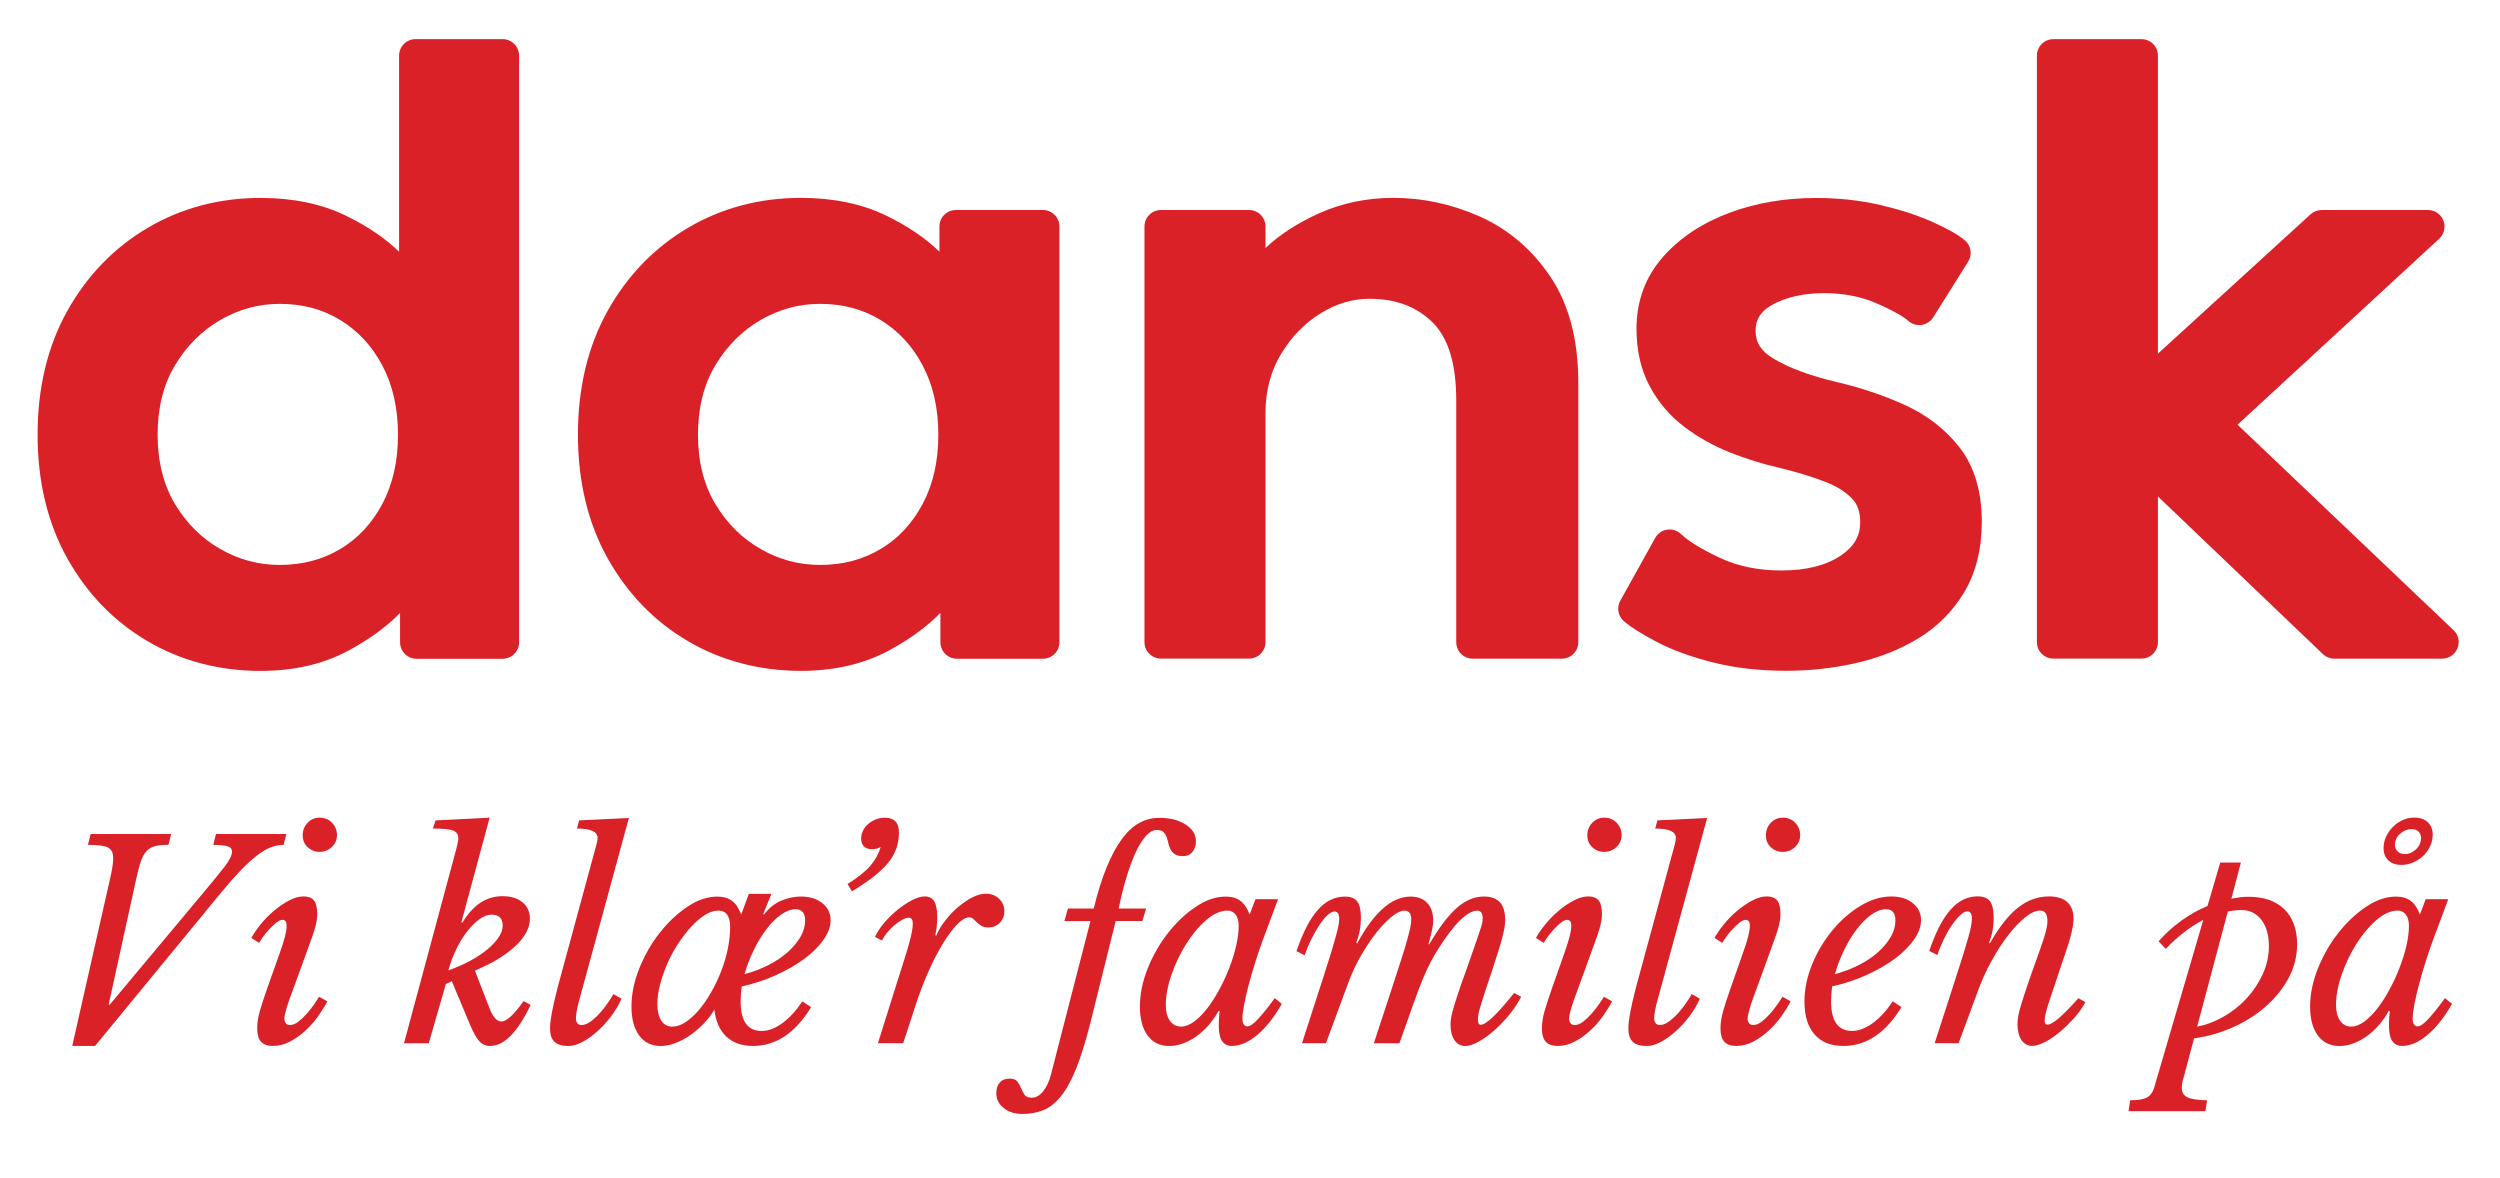
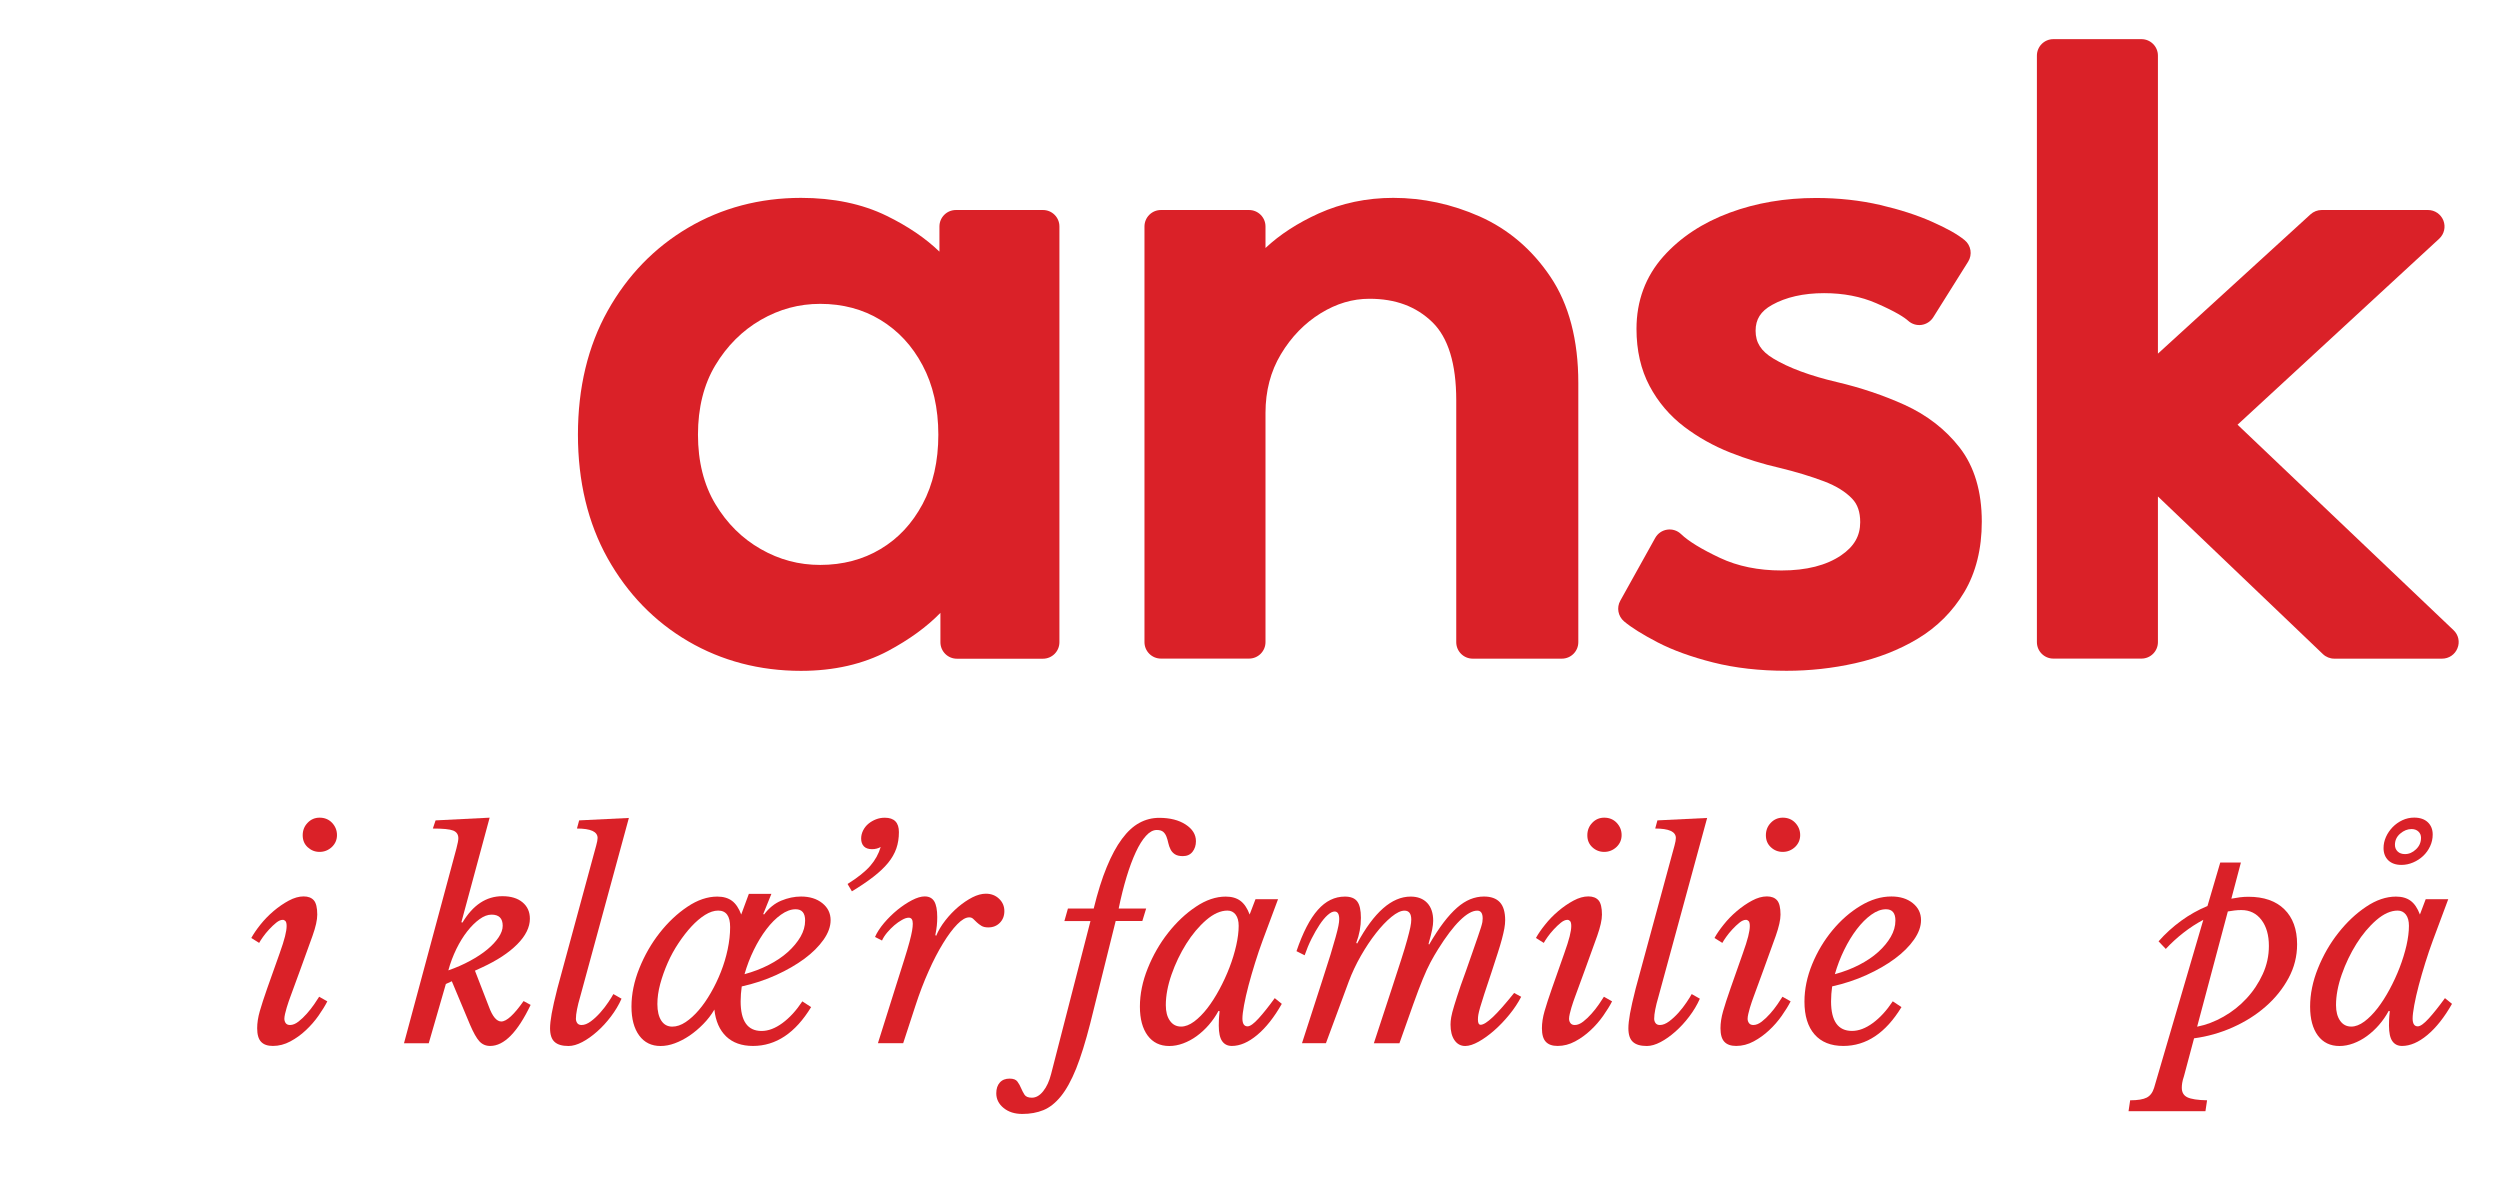
<svg xmlns="http://www.w3.org/2000/svg" version="1.1" id="Layer_1" x="0px" y="0px" viewBox="0 0 432.36 203.78" style="enable-background:new 0 0 432.36 203.78;" xml:space="preserve">
  <style type="text/css">
	.st0{fill:#DA2128;}
</style>
  <g>
-     <path class="st0" d="M34.86,154.76c1.79-2.13,3.11-3.75,3.97-4.86c0.86-1.11,1.29-1.98,1.29-2.61c0-0.47-0.27-0.78-0.8-0.94   c-0.53-0.16-1.35-0.23-2.44-0.23l0.47-1.88h12.17l-0.47,1.88c-0.75,0-1.5,0.14-2.23,0.42c-0.74,0.28-1.55,0.77-2.44,1.46   s-1.89,1.61-2.98,2.77c-1.1,1.16-2.35,2.6-3.76,4.32l-21.2,25.8h-3.95l6.53-28.86c0.38-1.63,0.56-2.84,0.56-3.62   c0-0.91-0.3-1.52-0.89-1.83c-0.6-0.31-1.76-0.47-3.48-0.47l0.47-1.88H29.6l-0.47,1.88c-0.91,0-1.66,0.07-2.26,0.21   c-0.6,0.14-1.1,0.42-1.5,0.85c-0.41,0.42-0.74,1.03-1.01,1.81c-0.27,0.78-0.54,1.82-0.82,3.1l-4.75,21.67h0.19L34.86,154.76z" />
    <path class="st0" d="M48.35,164.91c0.44-1.22,0.75-2.21,0.94-2.96s0.28-1.35,0.28-1.79c0-0.44-0.07-0.73-0.21-0.87   c-0.14-0.14-0.29-0.21-0.45-0.21c-0.35,0-0.72,0.16-1.13,0.49s-0.81,0.71-1.22,1.15c-0.41,0.44-0.77,0.88-1.08,1.32   c-0.31,0.44-0.53,0.78-0.66,1.03l-1.36-0.85c0.38-0.69,0.9-1.46,1.57-2.3s1.43-1.63,2.28-2.35s1.72-1.32,2.63-1.81   c0.91-0.49,1.77-0.73,2.58-0.73c0.78,0,1.37,0.23,1.76,0.68c0.39,0.45,0.59,1.28,0.59,2.47c0,0.91-0.27,2.13-0.82,3.67   c-0.55,1.54-1.26,3.51-2.14,5.92l-1.74,4.75c-0.06,0.16-0.15,0.4-0.26,0.73c-0.11,0.33-0.22,0.67-0.33,1.03   c-0.11,0.36-0.2,0.71-0.28,1.06c-0.08,0.35-0.12,0.63-0.12,0.85c0,0.28,0.08,0.53,0.23,0.75c0.16,0.22,0.41,0.33,0.75,0.33   c0.47,0,0.96-0.2,1.46-0.59c0.5-0.39,0.99-0.85,1.46-1.39c0.47-0.53,0.89-1.07,1.27-1.62s0.66-0.98,0.85-1.29l1.41,0.8   c-0.38,0.75-0.89,1.58-1.53,2.49c-0.64,0.91-1.37,1.75-2.19,2.51c-0.81,0.77-1.71,1.41-2.68,1.93c-0.97,0.52-1.97,0.78-3.01,0.78   c-0.91,0-1.59-0.23-2.04-0.71c-0.45-0.47-0.68-1.25-0.68-2.35c0-0.91,0.15-1.89,0.45-2.94c0.3-1.05,0.73-2.37,1.29-3.97   L48.35,164.91z M55.26,147.33c-0.78,0-1.46-0.27-2.04-0.8c-0.58-0.53-0.87-1.22-0.87-2.07s0.28-1.57,0.85-2.16   c0.56-0.59,1.25-0.89,2.07-0.89c0.88,0,1.6,0.3,2.16,0.89c0.56,0.6,0.85,1.3,0.85,2.12c0,0.82-0.3,1.5-0.89,2.07   C56.78,147.05,56.08,147.33,55.26,147.33z" />
    <path class="st0" d="M86.7,176.66c0.91,0,2.19-1.17,3.85-3.53l1.22,0.66c-2.26,4.73-4.59,7.1-7,7.1c-0.75,0-1.37-0.27-1.86-0.8   c-0.49-0.53-1.03-1.49-1.62-2.87l-3.15-7.52l-1.03,0.47l-2.96,10.25h-4.28l9.07-33.7c0.22-0.85,0.33-1.42,0.33-1.74   c0-0.66-0.3-1.1-0.89-1.34c-0.6-0.24-1.77-0.35-3.52-0.35l0.47-1.41l9.35-0.47l-4.89,18.09l0.19,0.05   c1.82-3.04,4.12-4.56,6.91-4.56c1.47,0,2.63,0.35,3.48,1.06c0.85,0.71,1.27,1.65,1.27,2.84c0,1.47-0.73,2.95-2.19,4.42   c-1.46,1.47-3.49,2.8-6.09,4l-1.22,0.56l2.4,6.2C85.17,175.8,85.89,176.66,86.7,176.66z M77.54,167.82   c1.35-0.47,2.6-1.02,3.76-1.65c1.16-0.63,2.15-1.28,2.98-1.97c0.83-0.69,1.48-1.39,1.95-2.09c0.47-0.71,0.71-1.37,0.71-2   c0-1.29-0.64-1.93-1.93-1.93c-0.66,0-1.35,0.26-2.07,0.78c-0.72,0.52-1.43,1.21-2.12,2.09c-0.69,0.88-1.32,1.9-1.9,3.08   C78.35,165.31,77.88,166.54,77.54,167.82z" />
    <path class="st0" d="M102.64,147.94c0.16-0.56,0.31-1.14,0.47-1.72c0.16-0.58,0.24-1.01,0.24-1.29c0-1.1-1.19-1.64-3.57-1.64   l0.38-1.41l8.6-0.42l-8.41,30.88c-0.25,0.85-0.44,1.59-0.56,2.23c-0.13,0.64-0.19,1.18-0.19,1.62c0,0.28,0.08,0.53,0.23,0.75   c0.16,0.22,0.41,0.33,0.75,0.33c0.5,0,1.03-0.21,1.6-0.63s1.1-0.92,1.62-1.5s0.98-1.18,1.39-1.79c0.41-0.61,0.71-1.09,0.89-1.43   l1.41,0.8c-0.47,1.07-1.08,2.09-1.83,3.08c-0.75,0.99-1.55,1.86-2.4,2.61c-0.85,0.75-1.7,1.36-2.56,1.81   c-0.86,0.45-1.65,0.68-2.37,0.68c-1.1,0-1.9-0.23-2.42-0.71c-0.52-0.47-0.78-1.25-0.78-2.35c0-0.63,0.09-1.47,0.28-2.54   c0.19-1.06,0.52-2.52,0.99-4.37L102.64,147.94z" />
    <path class="st0" d="M140.28,174.17c-2.73,4.48-6.08,6.72-10.06,6.72c-1.94,0-3.49-0.55-4.63-1.64c-1.14-1.1-1.83-2.65-2.04-4.65   c-0.53,0.91-1.18,1.75-1.93,2.51c-0.75,0.77-1.54,1.43-2.37,2c-0.83,0.56-1.68,1-2.54,1.32s-1.68,0.47-2.47,0.47   c-1.57,0-2.8-0.6-3.69-1.81c-0.89-1.21-1.34-2.87-1.34-5c0-2.16,0.45-4.37,1.36-6.63c0.91-2.26,2.08-4.3,3.52-6.13   c1.44-1.83,3.04-3.34,4.79-4.51c1.75-1.18,3.48-1.76,5.17-1.76c1.03,0,1.88,0.24,2.54,0.73c0.66,0.49,1.19,1.28,1.6,2.37l1.32-3.57   h3.9l-1.41,3.48l0.14,0.09c0.85-1.13,1.84-1.93,2.98-2.4c1.14-0.47,2.28-0.71,3.41-0.71c1.5,0,2.73,0.38,3.69,1.15   c0.96,0.77,1.43,1.75,1.43,2.94c0,1.1-0.41,2.23-1.22,3.38c-0.82,1.16-1.92,2.26-3.31,3.29c-1.4,1.03-3.02,1.97-4.89,2.82   c-1.86,0.85-3.85,1.5-5.95,1.97c-0.06,0.44-0.11,0.87-0.14,1.29c-0.03,0.42-0.05,0.85-0.05,1.29c0,3.42,1.21,5.12,3.62,5.12   c1.16,0,2.36-0.45,3.6-1.36c1.24-0.91,2.39-2.16,3.45-3.76L140.28,174.17z M124.21,157.48c-0.72,0-1.48,0.25-2.28,0.75   c-0.8,0.5-1.58,1.17-2.35,2c-0.77,0.83-1.51,1.79-2.23,2.87c-0.72,1.08-1.35,2.22-1.88,3.43c-0.53,1.21-0.96,2.42-1.29,3.64   c-0.33,1.22-0.49,2.38-0.49,3.48c0,1.22,0.23,2.18,0.68,2.87c0.45,0.69,1.09,1.03,1.9,1.03c0.75,0,1.52-0.26,2.3-0.78   c0.78-0.52,1.54-1.21,2.28-2.07c0.74-0.86,1.43-1.86,2.09-3.01c0.66-1.14,1.24-2.35,1.74-3.62c0.5-1.27,0.89-2.57,1.17-3.9   c0.28-1.33,0.42-2.61,0.42-3.83C126.28,158.44,125.59,157.48,124.21,157.48z M137.6,157.25c-0.81,0-1.66,0.31-2.54,0.94   c-0.88,0.63-1.72,1.47-2.51,2.51c-0.8,1.05-1.53,2.25-2.19,3.6c-0.66,1.35-1.19,2.74-1.6,4.18c1.5-0.41,2.9-0.94,4.18-1.6   c1.28-0.66,2.39-1.4,3.31-2.23c0.92-0.83,1.65-1.71,2.19-2.63c0.53-0.92,0.8-1.86,0.8-2.8C139.25,157.91,138.7,157.25,137.6,157.25   z" />
    <path class="st0" d="M146.58,152.88c1.75-1.1,3.06-2.14,3.92-3.13c0.86-0.99,1.46-2.08,1.81-3.27c-0.44,0.25-0.94,0.38-1.5,0.38   c-0.63,0-1.1-0.17-1.41-0.49c-0.31-0.33-0.47-0.78-0.47-1.34c0-0.5,0.12-0.98,0.35-1.43c0.23-0.45,0.54-0.84,0.92-1.15   s0.81-0.56,1.29-0.75c0.49-0.19,0.99-0.28,1.53-0.28c1.63,0,2.44,0.83,2.44,2.49c0,1.03-0.15,1.98-0.45,2.84   c-0.3,0.86-0.78,1.69-1.43,2.49c-0.66,0.8-1.5,1.6-2.54,2.4c-1.03,0.8-2.27,1.64-3.71,2.51L146.58,152.88z" />
    <path class="st0" d="M151.33,162.04c0.34-0.78,0.87-1.59,1.57-2.42c0.71-0.83,1.47-1.58,2.3-2.26c0.83-0.67,1.67-1.23,2.51-1.67   c0.85-0.44,1.58-0.66,2.21-0.66c0.75,0,1.3,0.28,1.65,0.85c0.34,0.56,0.52,1.47,0.52,2.73c0,0.5-0.02,0.99-0.07,1.46   c-0.05,0.47-0.13,1.02-0.26,1.64l0.14,0.14c0.38-0.91,0.91-1.8,1.6-2.68c0.69-0.88,1.43-1.65,2.23-2.33   c0.8-0.67,1.61-1.22,2.44-1.65c0.83-0.42,1.61-0.63,2.33-0.63c0.91,0,1.67,0.29,2.28,0.87c0.61,0.58,0.92,1.29,0.92,2.14   c0,0.82-0.26,1.49-0.78,2.02c-0.52,0.53-1.18,0.8-2,0.8c-0.5,0-0.9-0.09-1.2-0.28c-0.3-0.19-0.56-0.38-0.78-0.59   c-0.22-0.2-0.42-0.4-0.61-0.59c-0.19-0.19-0.42-0.28-0.71-0.28c-0.6,0-1.29,0.4-2.07,1.2c-0.78,0.8-1.6,1.89-2.44,3.27   c-0.85,1.38-1.69,2.99-2.51,4.84c-0.83,1.85-1.59,3.84-2.28,5.97l-2.12,6.49h-4.37l3.06-9.73c0.59-1.88,1.09-3.44,1.48-4.68   c0.39-1.24,0.7-2.27,0.92-3.1c0.22-0.83,0.37-1.48,0.45-1.95c0.08-0.47,0.12-0.88,0.12-1.22c0-0.69-0.23-1.03-0.71-1.03   c-0.31,0-0.7,0.12-1.15,0.38c-0.45,0.25-0.9,0.56-1.34,0.94c-0.44,0.38-0.85,0.8-1.25,1.27c-0.39,0.47-0.68,0.92-0.87,1.36   L151.33,162.04z" />
    <path class="st0" d="M188.55,176.99c-0.82,3.2-1.63,5.8-2.44,7.83c-0.82,2.02-1.69,3.61-2.63,4.77s-1.95,1.96-3.03,2.4   s-2.29,0.66-3.64,0.66c-1.32,0-2.4-0.34-3.24-1.03c-0.85-0.69-1.27-1.54-1.27-2.54c0-0.78,0.2-1.4,0.61-1.86s0.97-0.68,1.69-0.68   c0.66,0,1.11,0.17,1.36,0.52c0.25,0.34,0.46,0.72,0.63,1.13c0.17,0.41,0.37,0.78,0.59,1.13c0.22,0.34,0.64,0.52,1.27,0.52   c0.72,0,1.38-0.38,1.97-1.13c0.6-0.75,1.05-1.74,1.36-2.96l6.81-26.46h-4.51l0.61-2.16h4.46c0.69-2.82,1.44-5.22,2.26-7.19   c0.81-1.97,1.69-3.6,2.63-4.86c0.94-1.27,1.94-2.19,3.01-2.77c1.06-0.58,2.21-0.87,3.43-0.87c1.85,0,3.37,0.38,4.56,1.15   c1.19,0.77,1.79,1.73,1.79,2.89c0,0.72-0.2,1.33-0.59,1.83c-0.39,0.5-0.95,0.75-1.67,0.75c-0.6,0-1.06-0.11-1.39-0.33   c-0.33-0.22-0.58-0.5-0.75-0.85c-0.17-0.34-0.3-0.71-0.38-1.08c-0.08-0.38-0.18-0.74-0.31-1.08c-0.13-0.34-0.31-0.63-0.56-0.85   c-0.25-0.22-0.63-0.33-1.13-0.33c-0.63,0-1.25,0.34-1.86,1.01c-0.61,0.67-1.2,1.61-1.76,2.82s-1.1,2.64-1.6,4.3   c-0.5,1.66-0.96,3.48-1.36,5.45h4.75l-0.66,2.16h-4.61L188.55,176.99z" />
    <path class="st0" d="M217.13,155.51h3.9l-2.68,7.19c-0.44,1.19-0.87,2.46-1.29,3.81c-0.42,1.35-0.8,2.65-1.13,3.9   s-0.59,2.4-0.78,3.43s-0.28,1.8-0.28,2.3c0,0.91,0.3,1.36,0.89,1.36c0.44,0,1.07-0.45,1.9-1.36c0.83-0.91,1.76-2.08,2.8-3.52   l1.22,0.99c-1.32,2.32-2.73,4.11-4.25,5.38c-1.52,1.27-2.98,1.9-4.39,1.9c-0.72,0-1.28-0.27-1.67-0.82   c-0.39-0.55-0.59-1.45-0.59-2.7c0-0.28,0.01-0.61,0.02-0.99c0.02-0.38,0.05-0.88,0.12-1.5l-0.19-0.05   c-0.47,0.88-1.03,1.68-1.67,2.42c-0.64,0.74-1.34,1.38-2.09,1.93s-1.54,0.97-2.35,1.27c-0.81,0.3-1.61,0.45-2.4,0.45   c-1.6,0-2.84-0.6-3.74-1.81c-0.89-1.21-1.34-2.87-1.34-5c0-2.16,0.45-4.37,1.36-6.63c0.91-2.26,2.08-4.3,3.52-6.13   c1.44-1.83,3.04-3.34,4.79-4.51c1.75-1.18,3.48-1.76,5.17-1.76c1.03,0,1.88,0.24,2.54,0.73c0.66,0.49,1.19,1.28,1.6,2.37   L217.13,155.51z M212.29,157.48c-1.19,0-2.42,0.55-3.69,1.64c-1.27,1.1-2.42,2.47-3.45,4.11c-1.03,1.65-1.88,3.42-2.54,5.31   c-0.66,1.9-0.99,3.66-0.99,5.29c0,1.13,0.23,2.03,0.71,2.7c0.47,0.67,1.11,1.01,1.93,1.01c0.72,0,1.47-0.29,2.26-0.87   c0.78-0.58,1.54-1.35,2.28-2.3c0.74-0.96,1.43-2.04,2.09-3.27c0.66-1.22,1.24-2.48,1.74-3.78c0.5-1.3,0.89-2.58,1.17-3.83   c0.28-1.25,0.42-2.38,0.42-3.38c0-0.81-0.17-1.46-0.52-1.93C213.35,157.72,212.88,157.48,212.29,157.48z" />
    <path class="st0" d="M254.63,164.77c0.41-1.16,0.73-2.08,0.96-2.77c0.24-0.69,0.42-1.23,0.54-1.62c0.12-0.39,0.2-0.7,0.24-0.92   c0.03-0.22,0.05-0.42,0.05-0.61c0-0.91-0.31-1.36-0.94-1.36c-0.85,0-1.85,0.57-3.01,1.71c-1.16,1.14-2.41,2.8-3.76,4.96   c-0.47,0.75-0.91,1.51-1.32,2.28c-0.41,0.77-0.85,1.72-1.32,2.87c-0.47,1.14-1.02,2.59-1.65,4.35s-1.43,4.01-2.4,6.77h-4.42   l3.1-9.45c0.66-2,1.21-3.69,1.64-5.05c0.44-1.36,0.78-2.5,1.03-3.41c0.25-0.91,0.43-1.63,0.54-2.16c0.11-0.53,0.16-0.97,0.16-1.32   c0-1.03-0.39-1.55-1.17-1.55c-0.63,0-1.38,0.36-2.26,1.08c-0.88,0.72-1.77,1.66-2.68,2.82c-0.91,1.16-1.78,2.47-2.61,3.92   s-1.53,2.94-2.09,4.44l-3.95,10.67h-4.14l3.48-10.76c0.59-1.82,1.08-3.34,1.46-4.58c0.38-1.24,0.67-2.26,0.89-3.05   c0.22-0.8,0.38-1.43,0.47-1.9c0.09-0.47,0.14-0.86,0.14-1.17c0-0.88-0.27-1.32-0.8-1.32c-0.34,0-0.74,0.2-1.2,0.61   c-0.46,0.41-0.92,0.96-1.39,1.67s-0.93,1.51-1.39,2.42s-0.85,1.86-1.2,2.87l-1.41-0.71c1.1-3.23,2.33-5.61,3.69-7.14   c1.36-1.54,2.92-2.3,4.68-2.3c1,0,1.72,0.28,2.14,0.85c0.42,0.56,0.63,1.5,0.63,2.82c0,1.5-0.27,2.95-0.8,4.32l0.14,0.14   c2.91-5.42,6-8.13,9.26-8.13c1.22,0,2.18,0.37,2.87,1.1c0.69,0.74,1.03,1.76,1.03,3.08c0,0.44-0.06,0.94-0.17,1.5   c-0.11,0.56-0.32,1.39-0.63,2.49l0.09,0.14c0.88-1.5,1.71-2.78,2.51-3.83c0.8-1.05,1.58-1.9,2.33-2.56s1.51-1.14,2.28-1.46   c0.77-0.31,1.56-0.47,2.37-0.47c1.22,0,2.14,0.33,2.75,0.99c0.61,0.66,0.92,1.69,0.92,3.1c0,0.44-0.05,0.92-0.14,1.43   s-0.24,1.13-0.42,1.83c-0.19,0.71-0.43,1.52-0.73,2.44s-0.65,2.01-1.06,3.27c-0.53,1.6-0.96,2.88-1.27,3.83   c-0.31,0.96-0.55,1.72-0.71,2.28c-0.16,0.56-0.26,0.99-0.31,1.27c-0.05,0.28-0.07,0.56-0.07,0.85c0,0.6,0.16,0.89,0.47,0.89   c0.47,0,1.17-0.45,2.12-1.34c0.94-0.89,2.16-2.28,3.67-4.16l1.22,0.66c-0.53,1.03-1.21,2.06-2.04,3.08   c-0.83,1.02-1.7,1.93-2.61,2.73s-1.81,1.45-2.7,1.95c-0.89,0.5-1.67,0.75-2.33,0.75c-0.78,0-1.4-0.34-1.86-1.01   c-0.46-0.67-0.68-1.58-0.68-2.7c0-0.38,0.04-0.8,0.12-1.27c0.08-0.47,0.25-1.14,0.52-2.02c0.27-0.88,0.64-2.04,1.13-3.48   C253.17,168.97,253.82,167.09,254.63,164.77z" />
    <path class="st0" d="M270.52,164.91c0.44-1.22,0.75-2.21,0.94-2.96c0.19-0.75,0.28-1.35,0.28-1.79c0-0.44-0.07-0.73-0.21-0.87   c-0.14-0.14-0.29-0.21-0.45-0.21c-0.34,0-0.72,0.16-1.13,0.49s-0.81,0.71-1.22,1.15c-0.41,0.44-0.77,0.88-1.08,1.32   c-0.31,0.44-0.53,0.78-0.66,1.03l-1.36-0.85c0.38-0.69,0.9-1.46,1.58-2.3c0.67-0.85,1.43-1.63,2.28-2.35s1.72-1.32,2.63-1.81   c0.91-0.49,1.77-0.73,2.58-0.73c0.78,0,1.37,0.23,1.76,0.68c0.39,0.45,0.59,1.28,0.59,2.47c0,0.91-0.28,2.13-0.82,3.67   c-0.55,1.54-1.26,3.51-2.14,5.92l-1.74,4.75c-0.06,0.16-0.15,0.4-0.26,0.73c-0.11,0.33-0.22,0.67-0.33,1.03   c-0.11,0.36-0.2,0.71-0.28,1.06c-0.08,0.35-0.12,0.63-0.12,0.85c0,0.28,0.08,0.53,0.24,0.75c0.16,0.22,0.41,0.33,0.75,0.33   c0.47,0,0.96-0.2,1.46-0.59c0.5-0.39,0.99-0.85,1.46-1.39c0.47-0.53,0.89-1.07,1.27-1.62s0.66-0.98,0.85-1.29l1.41,0.8   c-0.38,0.75-0.89,1.58-1.53,2.49c-0.64,0.91-1.37,1.75-2.19,2.51c-0.82,0.77-1.71,1.41-2.68,1.93c-0.97,0.52-1.97,0.78-3.01,0.78   c-0.91,0-1.59-0.23-2.04-0.71c-0.45-0.47-0.68-1.25-0.68-2.35c0-0.91,0.15-1.89,0.45-2.94s0.73-2.37,1.29-3.97L270.52,164.91z    M277.43,147.33c-0.78,0-1.47-0.27-2.04-0.8c-0.58-0.53-0.87-1.22-0.87-2.07s0.28-1.57,0.85-2.16c0.56-0.59,1.25-0.89,2.07-0.89   c0.88,0,1.6,0.3,2.16,0.89c0.56,0.6,0.85,1.3,0.85,2.12c0,0.82-0.3,1.5-0.89,2.07C278.95,147.05,278.24,147.33,277.43,147.33z" />
    <path class="st0" d="M289.13,147.94c0.16-0.56,0.31-1.14,0.47-1.72c0.16-0.58,0.23-1.01,0.23-1.29c0-1.1-1.19-1.64-3.57-1.64   l0.38-1.41l8.6-0.42l-8.41,30.88c-0.25,0.85-0.44,1.59-0.56,2.23c-0.13,0.64-0.19,1.18-0.19,1.62c0,0.28,0.08,0.53,0.24,0.75   c0.16,0.22,0.41,0.33,0.75,0.33c0.5,0,1.03-0.21,1.6-0.63c0.56-0.42,1.1-0.92,1.62-1.5c0.52-0.58,0.98-1.18,1.39-1.79   c0.41-0.61,0.71-1.09,0.89-1.43l1.41,0.8c-0.47,1.07-1.08,2.09-1.83,3.08c-0.75,0.99-1.55,1.86-2.4,2.61   c-0.85,0.75-1.7,1.36-2.56,1.81c-0.86,0.45-1.65,0.68-2.37,0.68c-1.1,0-1.9-0.23-2.42-0.71c-0.52-0.47-0.78-1.25-0.78-2.35   c0-0.63,0.09-1.47,0.28-2.54c0.19-1.06,0.52-2.52,0.99-4.37L289.13,147.94z" />
    <path class="st0" d="M301.4,164.91c0.44-1.22,0.75-2.21,0.94-2.96c0.19-0.75,0.28-1.35,0.28-1.79c0-0.44-0.07-0.73-0.21-0.87   c-0.14-0.14-0.29-0.21-0.45-0.21c-0.34,0-0.72,0.16-1.13,0.49s-0.81,0.71-1.22,1.15c-0.41,0.44-0.77,0.88-1.08,1.32   c-0.31,0.44-0.53,0.78-0.66,1.03l-1.36-0.85c0.38-0.69,0.9-1.46,1.58-2.3c0.67-0.85,1.43-1.63,2.28-2.35s1.72-1.32,2.63-1.81   c0.91-0.49,1.77-0.73,2.58-0.73c0.78,0,1.37,0.23,1.76,0.68c0.39,0.45,0.59,1.28,0.59,2.47c0,0.91-0.28,2.13-0.82,3.67   c-0.55,1.54-1.26,3.51-2.14,5.92l-1.74,4.75c-0.06,0.16-0.15,0.4-0.26,0.73c-0.11,0.33-0.22,0.67-0.33,1.03   c-0.11,0.36-0.2,0.71-0.28,1.06c-0.08,0.35-0.12,0.63-0.12,0.85c0,0.28,0.08,0.53,0.24,0.75c0.16,0.22,0.41,0.33,0.75,0.33   c0.47,0,0.96-0.2,1.46-0.59c0.5-0.39,0.99-0.85,1.46-1.39c0.47-0.53,0.89-1.07,1.27-1.62s0.66-0.98,0.85-1.29l1.41,0.8   c-0.38,0.75-0.89,1.58-1.53,2.49c-0.64,0.91-1.37,1.75-2.19,2.51c-0.82,0.77-1.71,1.41-2.68,1.93c-0.97,0.52-1.97,0.78-3.01,0.78   c-0.91,0-1.59-0.23-2.04-0.71c-0.45-0.47-0.68-1.25-0.68-2.35c0-0.91,0.15-1.89,0.45-2.94s0.73-2.37,1.29-3.97L301.4,164.91z    M308.31,147.33c-0.78,0-1.47-0.27-2.04-0.8c-0.58-0.53-0.87-1.22-0.87-2.07s0.28-1.57,0.85-2.16c0.56-0.59,1.25-0.89,2.07-0.89   c0.88,0,1.6,0.3,2.16,0.89c0.56,0.6,0.85,1.3,0.85,2.12c0,0.82-0.3,1.5-0.89,2.07C309.83,147.05,309.12,147.33,308.31,147.33z" />
    <path class="st0" d="M328.85,174.17c-2.73,4.48-6.08,6.72-10.06,6.72c-2.16,0-3.82-0.67-4.98-2c-1.16-1.33-1.74-3.22-1.74-5.66   c0-2.16,0.45-4.32,1.34-6.49c0.89-2.16,2.06-4.11,3.5-5.85c1.44-1.74,3.05-3.15,4.84-4.23s3.57-1.62,5.36-1.62   c1.5,0,2.73,0.38,3.69,1.15c0.96,0.77,1.43,1.75,1.43,2.94c0,1.1-0.41,2.23-1.22,3.38c-0.81,1.16-1.92,2.26-3.31,3.29   s-3.02,1.97-4.89,2.82s-3.85,1.5-5.95,1.97c-0.06,0.44-0.11,0.87-0.14,1.29s-0.05,0.85-0.05,1.29c0,3.42,1.21,5.12,3.62,5.12   c1.16,0,2.36-0.45,3.6-1.36c1.24-0.91,2.39-2.16,3.45-3.76L328.85,174.17z M326.17,157.25c-0.82,0-1.66,0.31-2.54,0.94   c-0.88,0.63-1.71,1.47-2.51,2.51c-0.8,1.05-1.53,2.25-2.19,3.6c-0.66,1.35-1.19,2.74-1.6,4.18c1.5-0.41,2.9-0.94,4.18-1.6   c1.28-0.66,2.39-1.4,3.31-2.23c0.92-0.83,1.65-1.71,2.18-2.63c0.53-0.92,0.8-1.86,0.8-2.8   C327.81,157.91,327.26,157.25,326.17,157.25z" />
-     <path class="st0" d="M352.82,157.48c-0.75,0-1.61,0.38-2.56,1.15s-1.93,1.79-2.91,3.05c-0.99,1.27-1.93,2.72-2.84,4.35   c-0.91,1.63-1.68,3.29-2.3,4.98l-3.48,9.4h-4.14l3.48-10.76c0.56-1.72,1.03-3.2,1.41-4.42c0.38-1.22,0.68-2.25,0.92-3.08   c0.23-0.83,0.4-1.5,0.49-2.02c0.09-0.52,0.14-0.93,0.14-1.25c0-0.85-0.27-1.27-0.8-1.27c-0.34,0-0.75,0.22-1.22,0.66   c-0.47,0.44-0.95,1.01-1.43,1.71c-0.49,0.71-0.95,1.51-1.39,2.42c-0.44,0.91-0.82,1.83-1.13,2.77l-1.41-0.71   c1.1-3.23,2.33-5.61,3.69-7.14c1.36-1.54,2.92-2.3,4.68-2.3c1,0,1.72,0.28,2.14,0.85c0.42,0.56,0.63,1.52,0.63,2.87   c0,1.6-0.27,3.02-0.8,4.28l0.14,0.14c1.6-2.82,3.22-4.88,4.86-6.18c1.64-1.3,3.44-1.95,5.38-1.95c1.38,0,2.43,0.33,3.15,0.99   c0.72,0.66,1.08,1.6,1.08,2.82c0,0.41-0.04,0.86-0.12,1.36c-0.08,0.5-0.21,1.1-0.4,1.81c-0.19,0.71-0.45,1.54-0.78,2.51   c-0.33,0.97-0.73,2.16-1.2,3.57c-0.72,2.13-1.32,3.92-1.79,5.36c-0.47,1.44-0.7,2.46-0.7,3.05c0,0.47,0.16,0.71,0.47,0.71   c0.44,0,1.08-0.36,1.93-1.08c0.85-0.72,1.99-1.88,3.43-3.48l1.22,0.66c-0.5,0.94-1.15,1.86-1.95,2.75c-0.8,0.89-1.63,1.7-2.49,2.42   c-0.86,0.72-1.72,1.3-2.56,1.74c-0.85,0.44-1.58,0.66-2.21,0.66c-0.78,0-1.4-0.34-1.86-1.03c-0.46-0.69-0.68-1.6-0.68-2.73   c0-0.44,0.04-0.88,0.12-1.34c0.08-0.45,0.24-1.1,0.49-1.95s0.62-1.98,1.1-3.41c0.49-1.43,1.15-3.31,2-5.66   c0.28-0.81,0.52-1.5,0.71-2.07c0.19-0.56,0.34-1.06,0.45-1.48c0.11-0.42,0.19-0.79,0.24-1.1s0.07-0.61,0.07-0.89   C354.08,158.06,353.66,157.48,352.82,157.48z" />
    <path class="st0" d="M373.31,162.8c1.16-1.32,2.46-2.5,3.9-3.55c1.44-1.05,2.96-1.9,4.56-2.56l2.21-7.52h3.57l-1.65,6.25   c0.5-0.09,0.99-0.17,1.48-0.24c0.49-0.06,0.98-0.09,1.48-0.09c2.66,0,4.73,0.72,6.2,2.16s2.21,3.46,2.21,6.06   c0,2.07-0.49,4.02-1.48,5.85s-2.3,3.47-3.95,4.91c-1.64,1.44-3.54,2.64-5.69,3.6c-2.15,0.96-4.38,1.59-6.7,1.9l-1.74,6.53   c-0.16,0.47-0.26,0.86-0.31,1.18c-0.05,0.31-0.07,0.59-0.07,0.85c0,0.78,0.32,1.33,0.96,1.64c0.64,0.31,1.78,0.49,3.41,0.52   l-0.28,1.88h-13.3l0.28-1.88c1.32,0,2.27-0.16,2.87-0.47c0.6-0.31,1.02-0.88,1.27-1.69l8.51-29.05c-1.19,0.63-2.33,1.37-3.43,2.23   c-1.1,0.86-2.12,1.79-3.06,2.8L373.31,162.8z M387.64,157.39c-0.41,0-0.81,0.02-1.2,0.07c-0.39,0.05-0.78,0.1-1.15,0.17   l-5.31,19.93c1.57-0.31,3.09-0.89,4.58-1.74c1.49-0.85,2.81-1.89,3.97-3.15c1.16-1.25,2.09-2.66,2.8-4.21   c0.71-1.55,1.06-3.17,1.06-4.86c0-1.88-0.43-3.38-1.29-4.51S389.08,157.39,387.64,157.39z" />
    <path class="st0" d="M419.51,155.51h3.9l-2.68,7.19c-0.44,1.19-0.87,2.46-1.29,3.81c-0.42,1.35-0.8,2.65-1.13,3.9   c-0.33,1.25-0.59,2.4-0.78,3.43c-0.19,1.03-0.28,1.8-0.28,2.3c0,0.91,0.3,1.36,0.89,1.36c0.44,0,1.07-0.45,1.9-1.36   c0.83-0.91,1.76-2.08,2.8-3.52l1.22,0.99c-1.32,2.32-2.73,4.11-4.25,5.38c-1.52,1.27-2.99,1.9-4.39,1.9   c-0.72,0-1.28-0.27-1.67-0.82c-0.39-0.55-0.59-1.45-0.59-2.7c0-0.28,0.01-0.61,0.02-0.99s0.05-0.88,0.12-1.5l-0.19-0.05   c-0.47,0.88-1.03,1.68-1.67,2.42c-0.64,0.74-1.34,1.38-2.09,1.93s-1.54,0.97-2.35,1.27c-0.82,0.3-1.61,0.45-2.4,0.45   c-1.6,0-2.84-0.6-3.74-1.81c-0.89-1.21-1.34-2.87-1.34-5c0-2.16,0.45-4.37,1.36-6.63c0.91-2.26,2.08-4.3,3.53-6.13   c1.44-1.83,3.04-3.34,4.79-4.51c1.75-1.18,3.48-1.76,5.17-1.76c1.03,0,1.88,0.24,2.54,0.73c0.66,0.49,1.19,1.28,1.6,2.37   L419.51,155.51z M414.67,157.48c-1.19,0-2.42,0.55-3.69,1.64c-1.27,1.1-2.42,2.47-3.45,4.11c-1.03,1.65-1.88,3.42-2.54,5.31   s-0.99,3.66-0.99,5.29c0,1.13,0.24,2.03,0.71,2.7c0.47,0.67,1.11,1.01,1.93,1.01c0.72,0,1.47-0.29,2.26-0.87   c0.78-0.58,1.54-1.35,2.28-2.3c0.74-0.96,1.43-2.04,2.09-3.27c0.66-1.22,1.24-2.48,1.74-3.78c0.5-1.3,0.89-2.58,1.18-3.83   c0.28-1.25,0.42-2.38,0.42-3.38c0-0.81-0.17-1.46-0.52-1.93C415.73,157.72,415.26,157.48,414.67,157.48z M412.22,146.67   c0-0.66,0.14-1.3,0.42-1.93s0.67-1.19,1.15-1.69c0.49-0.5,1.05-0.9,1.69-1.2c0.64-0.3,1.32-0.45,2.04-0.45c1,0,1.79,0.27,2.35,0.8   c0.56,0.53,0.85,1.24,0.85,2.12c0,0.72-0.15,1.4-0.45,2.04c-0.3,0.64-0.7,1.2-1.2,1.67c-0.5,0.47-1.08,0.85-1.74,1.13   s-1.33,0.42-2.02,0.42c-0.97,0-1.73-0.27-2.28-0.8C412.5,148.26,412.22,147.55,412.22,146.67z M417.06,143.38   c-0.69,0-1.34,0.26-1.95,0.78c-0.61,0.52-0.92,1.17-0.92,1.95c0,0.47,0.16,0.85,0.47,1.15s0.74,0.45,1.27,0.45   c0.69,0,1.32-0.27,1.9-0.82c0.58-0.55,0.87-1.21,0.87-2c0-0.44-0.15-0.8-0.45-1.08C417.96,143.53,417.56,143.38,417.06,143.38z" />
  </g>
  <g>
    <g>
      <path class="st0" d="M180.38,36.32h-15.06c-1.58,0-2.85,1.28-2.85,2.85v4.35c-2.42-2.34-5.49-4.42-9.16-6.21    c-4.2-2.05-9.17-3.09-14.78-3.09c-7.14,0-13.71,1.74-19.53,5.17c-5.81,3.42-10.5,8.26-13.91,14.37c-3.41,6.1-5.14,13.3-5.14,21.4    s1.73,15.3,5.14,21.4c3.42,6.11,8.1,10.94,13.92,14.34c5.82,3.4,12.38,5.12,19.52,5.12c5.7,0,10.76-1.16,15.05-3.44    c3.66-1.96,6.71-4.17,9.06-6.59v5.08c0,1.58,1.28,2.85,2.85,2.85h14.88c1.58,0,2.85-1.28,2.85-2.85V39.18    C183.23,37.6,181.95,36.32,180.38,36.32z M159.56,87.17c-1.82,3.39-4.19,5.94-7.27,7.78c-3.03,1.82-6.54,2.75-10.44,2.75    c-3.68,0-7.04-0.89-10.28-2.74c-3.2-1.82-5.84-4.43-7.85-7.78c-2-3.33-3.01-7.37-3.01-12.01s1.01-8.69,3.01-12.01    c2.01-3.35,4.66-5.99,7.86-7.84c3.24-1.86,6.6-2.77,10.27-2.77c3.88,0,7.39,0.93,10.42,2.78c3.08,1.88,5.47,4.44,7.28,7.84    c1.81,3.38,2.73,7.43,2.73,12.01S161.37,83.78,159.56,87.17z" />
    </g>
    <g>
-       <path class="st0" d="M86.92,6.77H71.87c-1.58,0-2.85,1.28-2.85,2.85v33.91c-2.42-2.34-5.49-4.42-9.16-6.21    c-4.2-2.05-9.17-3.09-14.78-3.09c-7.14,0-13.71,1.74-19.53,5.17c-5.81,3.42-10.5,8.26-13.91,14.37c-3.41,6.1-5.14,13.3-5.14,21.4    s1.73,15.3,5.14,21.4c3.42,6.11,8.1,10.94,13.92,14.34c5.82,3.4,12.38,5.12,19.52,5.12c5.7,0,10.76-1.16,15.05-3.44    c3.66-1.96,6.71-4.17,9.06-6.59v5.08c0,1.58,1.28,2.85,2.85,2.85h14.88c1.58,0,2.85-1.28,2.85-2.85V9.62    C89.78,8.04,88.5,6.77,86.92,6.77z M66.11,87.17c-1.82,3.39-4.19,5.94-7.27,7.78c-3.03,1.82-6.54,2.75-10.44,2.75    c-3.68,0-7.04-0.89-10.28-2.74c-3.2-1.82-5.84-4.43-7.85-7.78c-2-3.33-3.01-7.37-3.01-12.01s1.01-8.69,3.01-12.01    c2.01-3.35,4.66-5.99,7.86-7.84c3.24-1.86,6.6-2.77,10.27-2.77c3.88,0,7.39,0.93,10.42,2.78c3.08,1.88,5.47,4.44,7.28,7.84    c1.81,3.38,2.73,7.43,2.73,12.01S67.92,83.78,66.11,87.17z" />
-     </g>
+       </g>
    <g>
      <path class="st0" d="M255.91,37.44c-4.82-2.14-9.85-3.22-14.95-3.22c-4.59,0-8.93,0.91-12.91,2.7c-3.62,1.64-6.71,3.64-9.19,5.97    v-3.72c0-1.58-1.28-2.85-2.85-2.85h-15.23c-1.58,0-2.85,1.28-2.85,2.85v71.88c0,1.58,1.28,2.85,2.85,2.85h15.23    c1.58,0,2.85-1.28,2.85-2.85V71.4c0-3.78,0.89-7.19,2.66-10.13c1.79-3,4.11-5.38,6.88-7.09c2.75-1.69,5.51-2.51,8.44-2.51    c4.52,0,8.08,1.33,10.88,4.05c2.74,2.67,4.13,7.2,4.13,13.49v41.85c0,1.58,1.28,2.85,2.85,2.85h15.41c1.58,0,2.85-1.28,2.85-2.85    V66.23c0-7.43-1.62-13.61-4.82-18.36C264.97,43.15,260.85,39.64,255.91,37.44z" />
    </g>
    <g>
      <path class="st0" d="M329.39,70.02c-3.62-1.64-7.56-2.97-11.69-3.94c-4.65-1.09-8.37-2.47-11.04-4.09    c-2.1-1.27-3.04-2.74-3.04-4.78c0-1.99,0.87-3.37,2.83-4.47c2.41-1.35,5.45-2.04,9.02-2.04c3.33,0,6.36,0.58,9.02,1.74    c3.41,1.48,4.89,2.47,5.53,3.05c0.62,0.56,1.47,0.82,2.3,0.7c0.83-0.12,1.57-0.6,2.02-1.31l6.04-9.63    c0.76-1.22,0.5-2.81-0.61-3.72c-1.2-0.99-3.06-2.04-5.69-3.2c-2.52-1.12-5.52-2.09-8.91-2.88c-3.44-0.8-7.18-1.21-11.11-1.21    c-5.34,0-10.35,0.85-14.91,2.54c-4.68,1.73-8.54,4.28-11.47,7.56c-3.09,3.47-4.66,7.69-4.66,12.54c0,3.73,0.76,7.05,2.26,9.87    c1.47,2.78,3.49,5.15,6,7.06c2.39,1.81,5.06,3.31,7.94,4.45c2.78,1.1,5.67,2,8.57,2.66c2.78,0.67,5.38,1.46,7.71,2.34    c2.04,0.78,3.67,1.78,4.82,2.99c0.94,0.98,1.39,2.3,1.39,4.06c0,2.38-1.05,4.2-3.31,5.74c-2.54,1.73-6,2.61-10.3,2.61    c-4,0-7.58-0.73-10.65-2.18c-3.17-1.49-5.44-2.88-6.72-4.11c-0.64-0.62-1.52-0.9-2.4-0.77c-0.88,0.13-1.64,0.66-2.07,1.43    l-6.04,10.86c-0.67,1.19-0.39,2.69,0.65,3.57c1.28,1.08,3.19,2.27,5.82,3.64c2.6,1.35,5.83,2.52,9.59,3.47    c3.78,0.96,8.05,1.44,12.7,1.44c3.98,0,7.96-0.43,11.83-1.3c3.96-0.88,7.6-2.3,10.82-4.23c3.37-2.02,6.09-4.74,8.08-8.08    c2.01-3.38,3.03-7.48,3.03-12.18c0-5.24-1.29-9.55-3.84-12.83C336.46,74.26,333.26,71.78,329.39,70.02z" />
    </g>
    <g>
      <path class="st0" d="M424.33,108.99l-37.36-35.54l34.88-32.17c0.86-0.8,1.15-2.04,0.72-3.14c-0.43-1.09-1.48-1.82-2.66-1.82    h-18.39c-0.71,0-1.4,0.27-1.93,0.75l-26.39,24.09V9.62c0-1.58-1.28-2.85-2.85-2.85h-15.23c-1.58,0-2.85,1.28-2.85,2.85v101.43    c0,1.58,1.28,2.85,2.85,2.85h15.23c1.58,0,2.85-1.28,2.85-2.85V85.86l28.53,27.26c0.53,0.51,1.24,0.79,1.97,0.79h18.65    c1.17,0,2.22-0.71,2.65-1.8C425.45,111.03,425.18,109.79,424.33,108.99z" />
    </g>
  </g>
</svg>